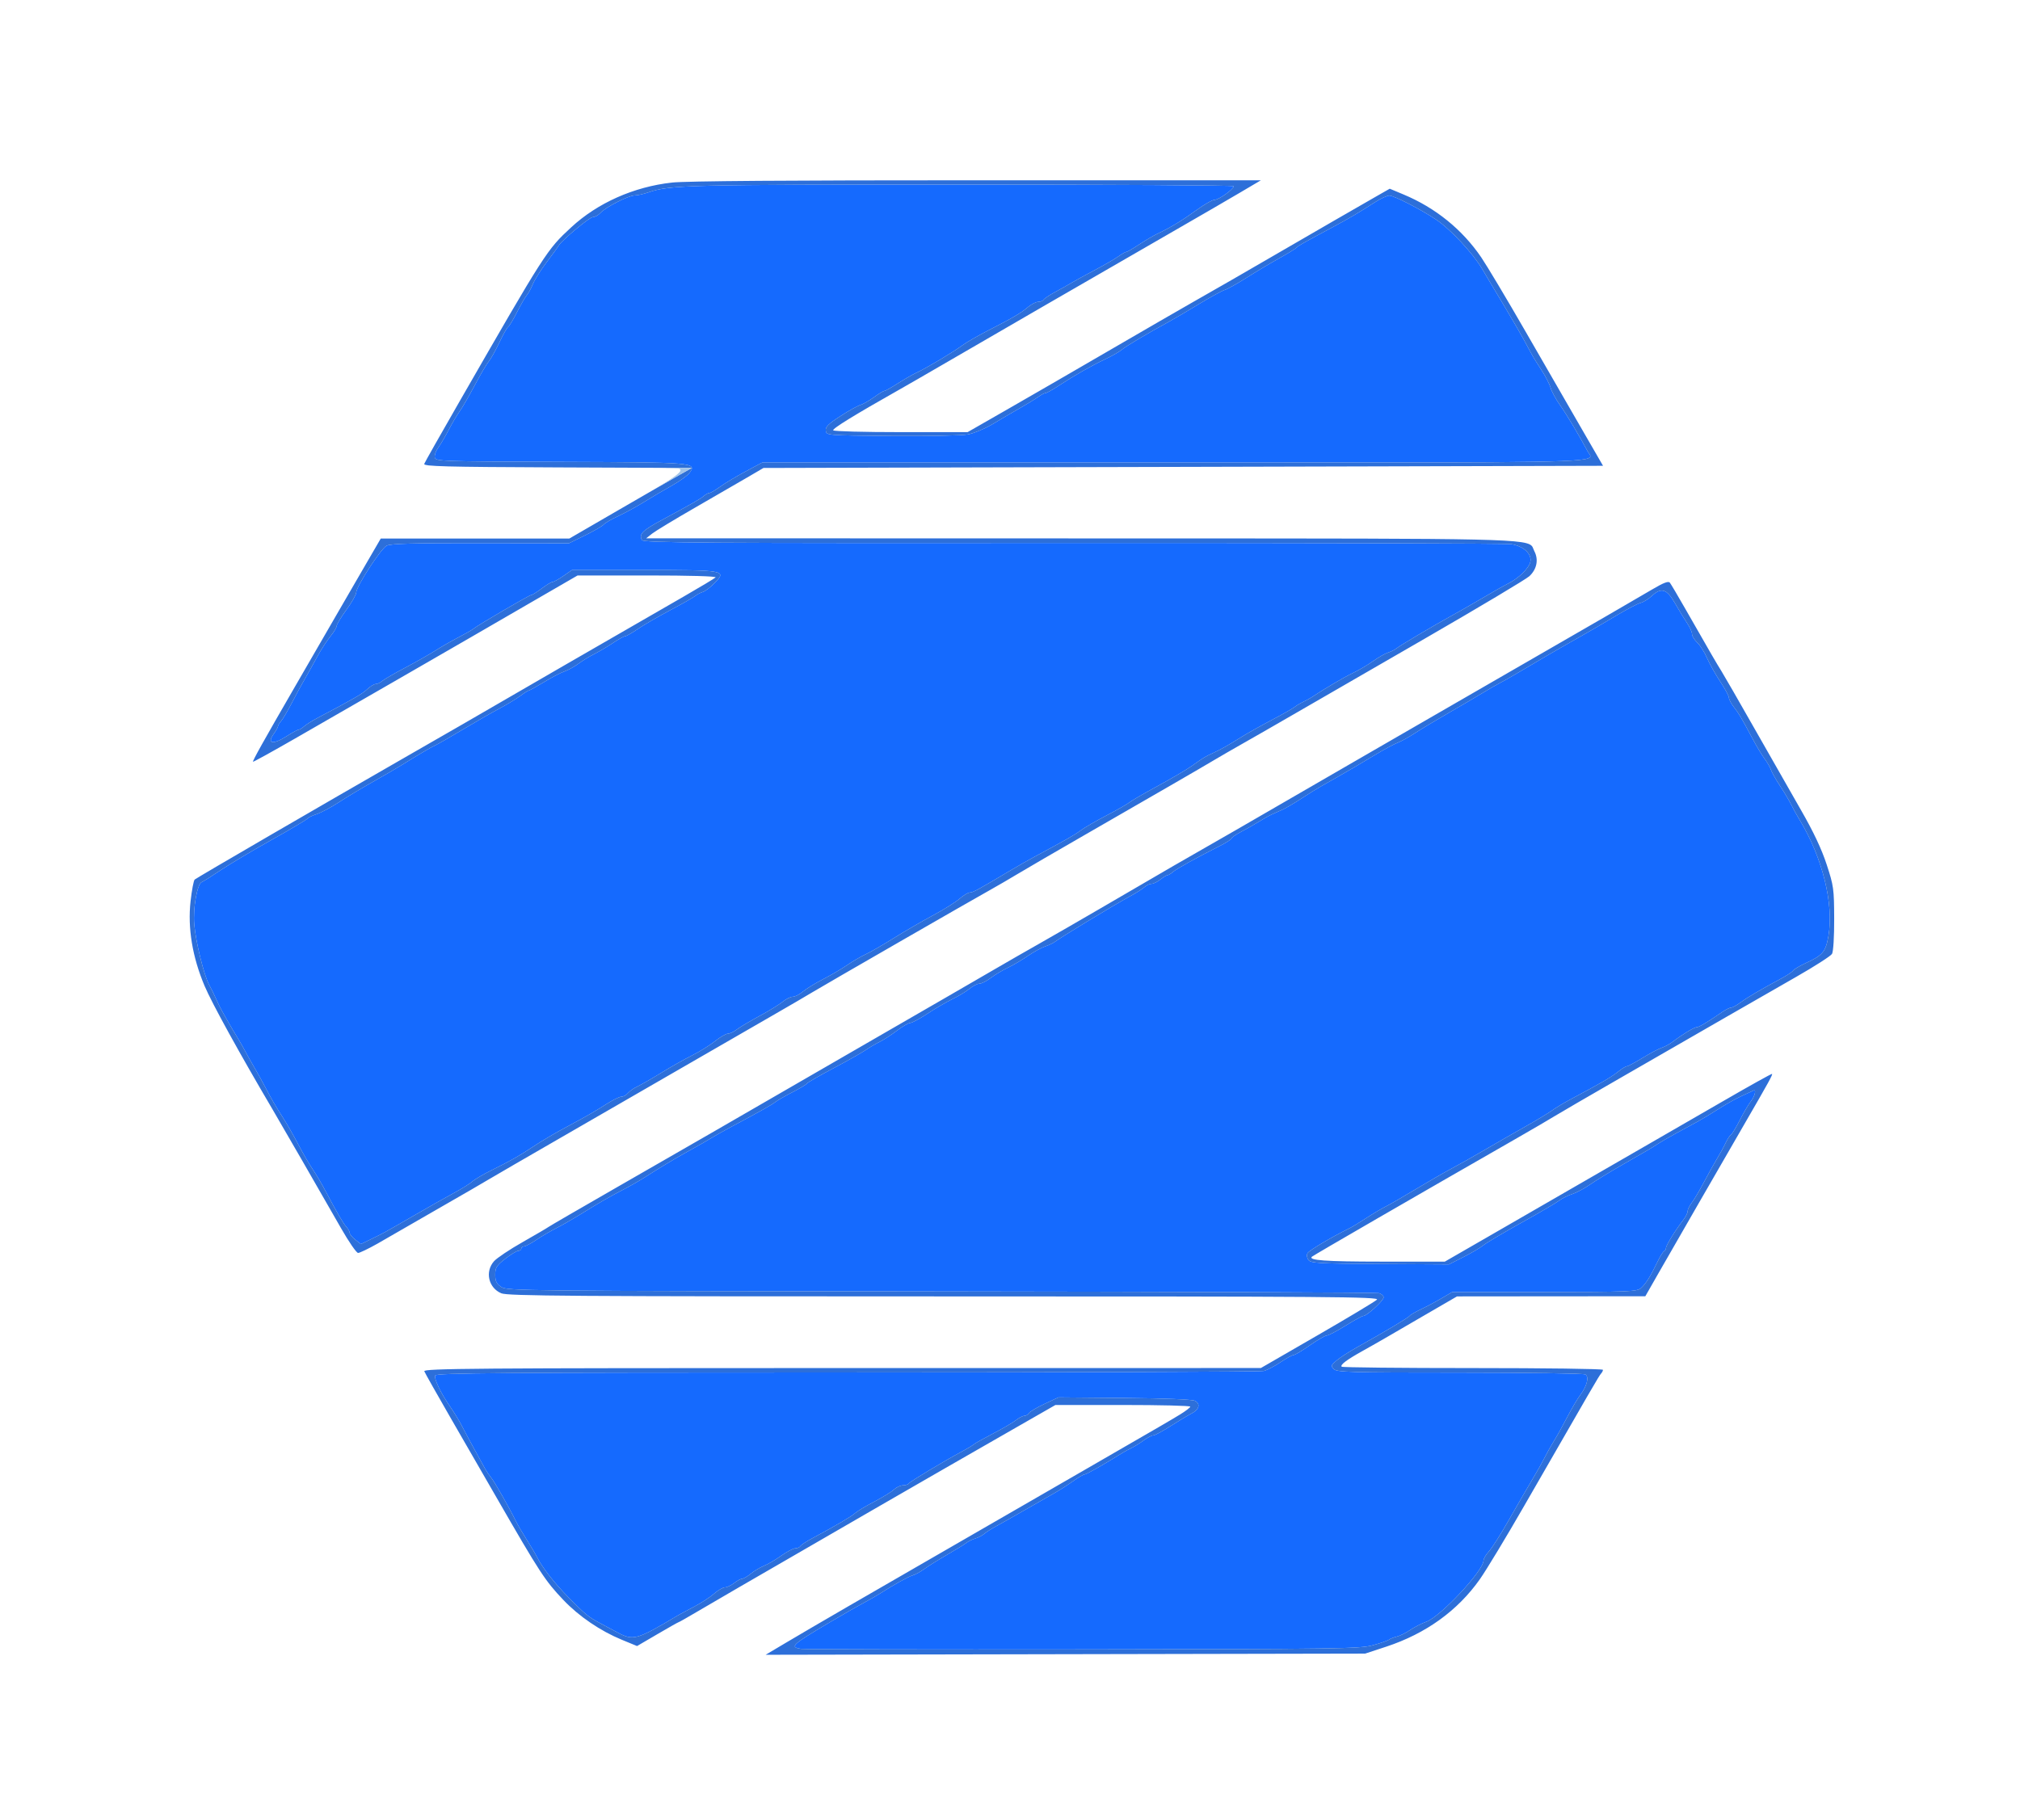
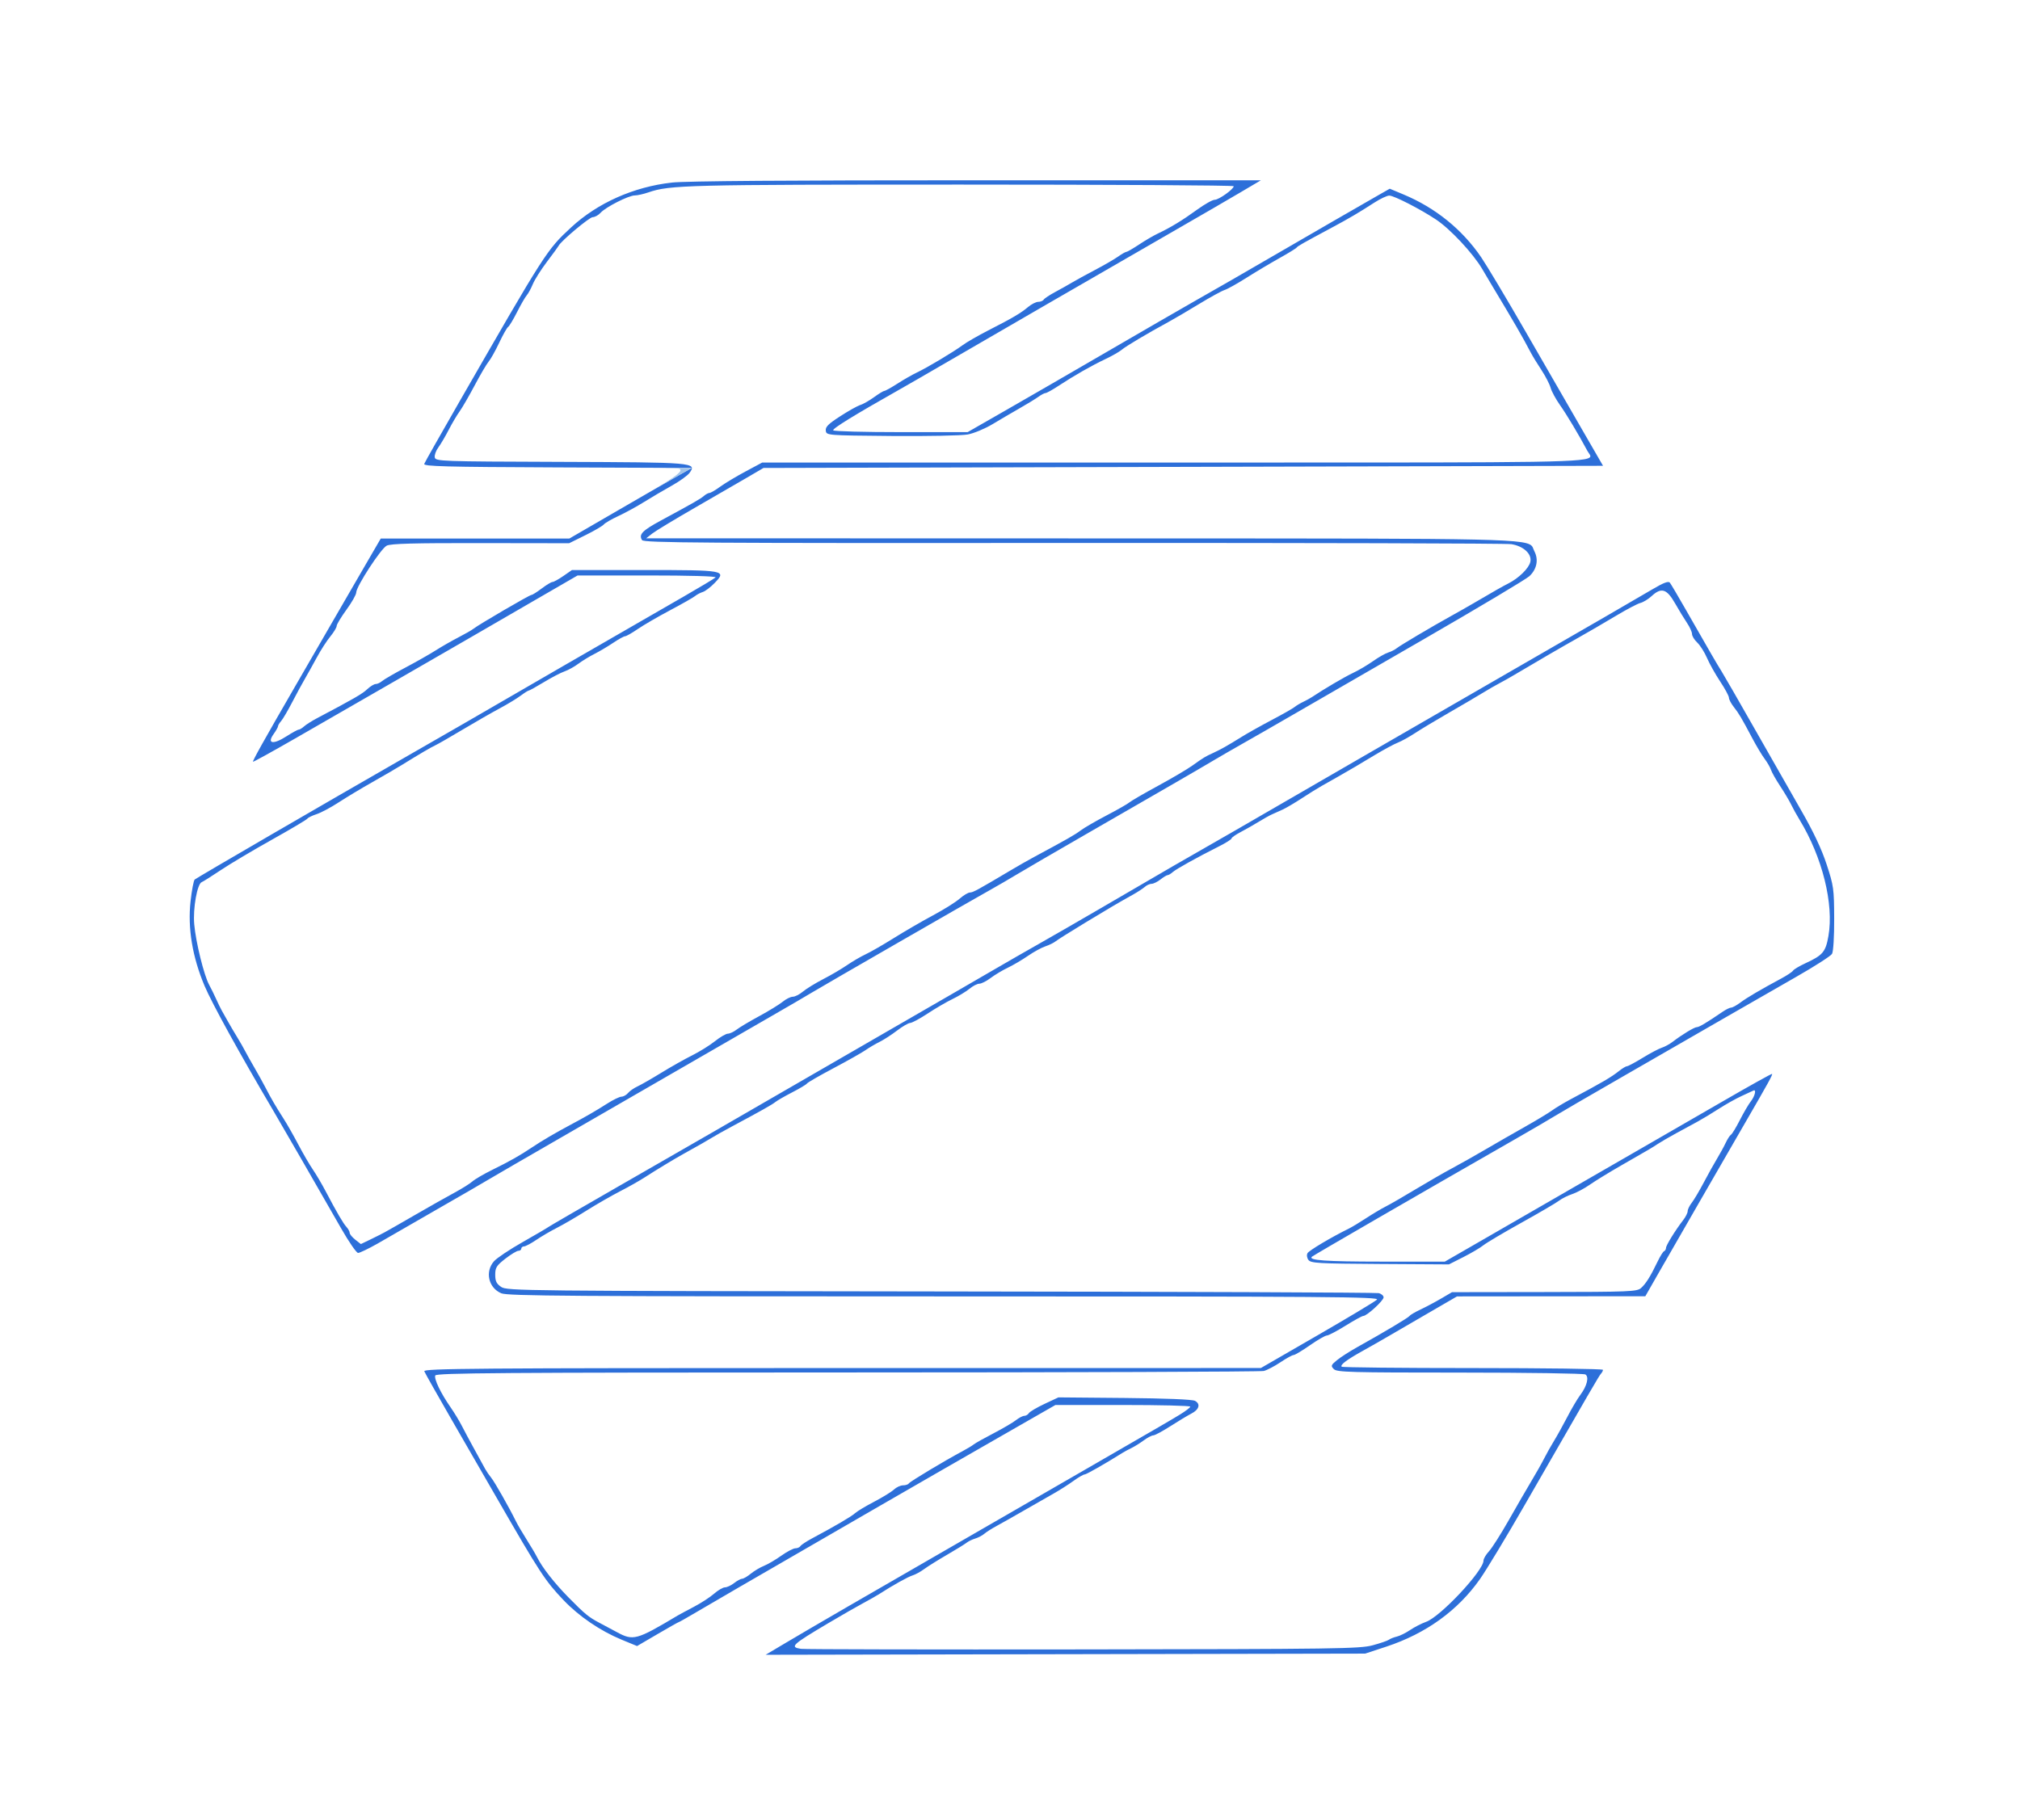
<svg xmlns="http://www.w3.org/2000/svg" width="930" height="838" viewBox="0 0 930 838">
  <g>
-     <path d="M 177.00 567.53 C175.62,568.27 172.62,569.78 170.32,570.89 L 166.14 572.90 L 163.57 570.88 C162.16,569.76 161.00,568.36 161.00,567.76 C161.00,567.15 160.33,565.92 159.52,565.02 C157.96,563.30 155.14,558.46 149.89,548.50 C148.16,545.20 145.50,540.70 143.99,538.50 C142.48,536.30 139.48,531.12 137.31,527.00 C135.14,522.88 132.07,517.47 130.47,515.00 C127.03,509.65 124.85,505.91 122.05,500.50 C120.90,498.30 118.66,494.25 117.05,491.50 C115.45,488.75 113.56,485.38 112.85,484.00 C112.15,482.62 110.52,479.78 109.23,477.68 C107.95,475.59 106.06,472.39 105.04,470.57 C104.02,468.76 102.71,466.42 102.12,465.39 C101.53,464.35 100.35,461.92 99.49,460.00 C98.63,458.08 97.20,455.16 96.30,453.52 C93.92,449.17 90.17,433.98 89.43,425.69 C88.77,418.32 90.81,406.90 92.91,406.20 C93.45,406.02 97.40,403.53 101.69,400.66 C105.99,397.79 116.58,391.49 125.24,386.65 C133.89,381.81 141.21,377.47 141.50,377.00 C141.79,376.53 143.71,375.59 145.76,374.92 C147.82,374.25 152.43,371.79 156.00,369.45 C159.57,367.12 166.55,362.93 171.50,360.14 C176.45,357.35 182.52,353.81 184.99,352.28 C193.15,347.23 198.47,344.10 200.57,343.14 C201.71,342.61 207.33,339.38 213.07,335.95 C218.81,332.52 226.43,328.15 230.00,326.24 C233.57,324.33 237.93,321.69 239.68,320.38 C241.43,319.07 243.13,318.00 243.45,318.00 C243.77,318.00 246.89,316.27 250.38,314.15 C253.87,312.03 258.13,309.80 259.86,309.20 C261.58,308.60 264.46,307.01 266.25,305.67 C268.04,304.33 271.38,302.29 273.67,301.14 C275.96,299.98 279.85,297.68 282.31,296.02 C284.78,294.36 287.24,293.00 287.78,293.00 C288.33,293.00 290.96,291.50 293.64,289.66 C296.31,287.83 303.00,283.95 308.50,281.03 C314.00,278.12 319.17,275.18 320.00,274.49 C320.83,273.80 322.43,272.96 323.56,272.61 C324.69,272.27 327.17,270.38 329.06,268.42 C334.65,262.64 333.90,262.50 296.32,262.50 L 263.33 262.50 L 259.36 265.25 C257.18,266.76 254.93,268.00 254.37,268.00 C253.81,268.00 251.59,269.34 249.43,270.97 C247.27,272.61 245.12,273.96 244.66,273.97 C243.74,274.00 220.45,287.59 218.00,289.53 C217.18,290.18 214.02,291.98 211.00,293.54 C207.98,295.10 203.25,297.81 200.50,299.56 C197.75,301.31 191.45,304.88 186.50,307.50 C181.55,310.12 176.79,312.88 175.92,313.63 C175.05,314.38 173.73,315.00 172.98,315.00 C172.22,315.00 170.46,316.08 169.05,317.40 C166.79,319.54 163.08,321.68 146.08,330.67 C143.64,331.95 140.91,333.68 140.00,334.50 C139.09,335.33 137.97,336.00 137.51,336.00 C137.05,336.00 134.50,337.40 131.83,339.11 C125.77,343.00 122.80,342.49 125.93,338.10 C127.07,336.50 128.00,334.85 128.00,334.42 C128.00,334.00 128.64,332.95 129.41,332.08 C130.19,331.21 132.46,327.35 134.46,323.50 C136.46,319.65 139.09,314.80 140.30,312.73 C141.51,310.65 144.01,306.17 145.86,302.76 C147.70,299.35 150.51,294.99 152.11,293.06 C153.70,291.12 155.00,288.96 155.00,288.26 C155.00,287.55 157.02,284.19 159.50,280.78 C161.98,277.38 164.00,273.82 164.00,272.86 C164.00,270.09 175.35,252.63 178.05,251.27 C179.89,250.34 190.69,250.05 221.26,250.10 L 262.02 250.16 L 269.47 246.48 C273.57,244.46 277.39,242.23 277.97,241.53 C278.55,240.83 281.61,239.06 284.76,237.60 C287.92,236.13 293.20,233.24 296.50,231.18 C299.80,229.12 305.52,225.75 309.21,223.69 C312.91,221.63 316.63,218.94 317.50,217.72 C320.84,212.99 319.81,212.91 257.86,212.69 C202.70,212.51 200.51,212.43 200.17,210.63 C199.97,209.60 200.70,207.54 201.80,206.06 C202.89,204.58 205.05,200.92 206.59,197.93 C208.13,194.94 210.37,191.15 211.57,189.50 C212.77,187.85 215.89,182.45 218.52,177.50 C221.14,172.55 224.05,167.60 224.98,166.50 C225.92,165.40 228.10,161.49 229.84,157.81 C231.58,154.13 233.43,150.85 233.95,150.53 C234.47,150.21 236.32,147.14 238.05,143.72 C239.78,140.30 241.78,136.82 242.50,136.00 C243.21,135.18 244.49,132.84 245.33,130.80 C246.17,128.77 249.11,124.12 251.87,120.48 C254.62,116.84 257.02,113.55 257.19,113.18 C258.14,111.10 271.36,100.00 272.88,100.00 C273.88,100.00 275.52,99.09 276.52,97.97 C278.91,95.34 289.43,90.00 292.25,90.00 C293.45,90.00 296.25,89.37 298.47,88.61 C308.39,85.19 316.01,85.00 442.52,85.00 C511.53,85.00 568.00,85.34 568.00,85.75 C568.00,87.10 561.15,92.00 559.25,92.00 C558.23,92.00 554.55,94.08 551.06,96.61 C544.41,101.45 538.85,104.83 533.00,107.58 C531.08,108.49 527.20,110.75 524.40,112.62 C521.59,114.48 518.96,116.00 518.55,116.00 C518.14,116.00 516.45,116.96 514.80,118.14 C513.14,119.32 508.35,122.10 504.14,124.31 C499.94,126.52 495.15,129.15 493.50,130.14 C491.85,131.14 488.39,133.08 485.82,134.46 C483.25,135.83 480.86,137.42 480.51,137.98 C480.17,138.54 479.04,139.00 478.02,139.00 C476.99,139.00 474.88,140.07 473.32,141.38 C469.93,144.23 466.31,146.37 455.00,152.15 C450.33,154.54 444.98,157.62 443.12,159.00 C438.93,162.10 426.67,169.42 422.05,171.58 C420.15,172.47 416.21,174.72 413.28,176.60 C410.36,178.47 407.61,180.00 407.18,180.00 C406.75,180.00 404.62,181.29 402.45,182.87 C400.28,184.45 397.42,186.08 396.11,186.49 C394.79,186.89 390.60,189.24 386.80,191.70 C381.31,195.25 379.95,196.62 380.19,198.34 C380.50,200.49 380.60,200.50 410.44,200.77 C426.91,200.91 442.70,200.60 445.53,200.08 C448.36,199.56 453.51,197.41 456.99,195.31 C460.46,193.22 466.07,189.93 469.46,188.00 C472.85,186.07 476.71,183.71 478.04,182.75 C479.36,181.79 480.86,181.00 481.37,181.00 C481.88,181.00 484.59,179.49 487.40,177.64 C494.60,172.91 502.59,168.35 509.00,165.32 C512.03,163.89 515.40,161.96 516.50,161.02 C518.41,159.40 528.30,153.52 538.00,148.24 C540.47,146.90 546.78,143.20 552.00,140.02 C557.22,136.85 562.54,133.93 563.81,133.54 C565.09,133.15 569.59,130.63 573.81,127.96 C578.04,125.28 584.88,121.20 589.00,118.90 C593.12,116.60 596.72,114.38 597.00,113.99 C597.48,113.29 599.65,112.07 613.78,104.49 C621.21,100.51 625.65,97.89 632.67,93.35 C635.51,91.51 638.66,90.03 639.67,90.07 C641.94,90.15 653.90,96.29 661.12,101.08 C667.69,105.44 678.11,116.60 682.37,123.81 C684.09,126.74 685.96,129.89 686.51,130.81 C697.06,148.36 700.84,154.88 704.75,162.35 C705.57,163.92 707.77,167.52 709.64,170.35 C711.51,173.18 713.42,176.88 713.89,178.56 C714.35,180.25 716.31,183.85 718.23,186.56 C721.30,190.92 726.86,200.20 730.83,207.63 C731.03,208.00 731.27,208.34 731.49,208.66 C731.91,209.24 732.26,209.75 732.19,210.19 C731.74,213.02 713.54,213.02 577.92,213.00 C566.47,213.00 554.18,213.00 540.99,213.00 L 350.92 213.00 L 343.21 217.13 C338.97,219.40 333.72,222.55 331.55,224.13 C329.38,225.71 327.17,227.00 326.63,227.00 C326.10,227.00 324.95,227.62 324.08,228.37 C322.49,229.75 319.47,231.48 304.17,239.76 C295.68,244.35 293.97,246.14 295.60,248.72 C296.39,249.98 322.61,250.15 494.08,250.04 C602.74,249.98 693.53,250.22 695.82,250.59 C701.48,251.49 705.41,255.19 704.55,258.79 C703.85,261.73 699.27,266.22 694.50,268.65 C691.68,270.08 688.36,271.97 678.06,278.00 C675.71,279.38 671.35,281.85 668.37,283.50 C659.29,288.52 644.59,297.23 643.00,298.54 C642.17,299.21 640.41,300.10 639.09,300.50 C637.76,300.91 634.61,302.70 632.09,304.49 C629.56,306.28 625.47,308.69 623.00,309.85 C619.20,311.62 609.56,317.29 604.00,321.01 C603.17,321.56 601.38,322.55 600.00,323.20 C598.62,323.85 596.83,324.93 596.00,325.60 C595.17,326.27 590.45,328.96 585.50,331.56 C580.55,334.17 574.25,337.70 571.50,339.42 C564.99,343.47 562.16,345.06 558.50,346.75 C554.78,348.46 554.26,348.77 548.87,352.61 C546.47,354.32 539.33,358.52 533.00,361.95 C526.67,365.39 520.83,368.78 520.00,369.49 C519.17,370.20 514.45,372.90 509.50,375.48 C504.55,378.07 499.15,381.20 497.50,382.44 C494.81,384.46 491.50,386.35 476.00,394.69 C473.52,396.02 468.70,398.77 465.28,400.80 C450.13,409.81 447.95,411.00 446.55,411.00 C445.74,411.00 443.59,412.29 441.78,413.87 C439.98,415.45 434.45,418.91 429.50,421.55 C424.55,424.20 416.45,428.90 411.50,432.00 C406.55,435.09 400.71,438.46 398.51,439.47 C396.32,440.49 392.50,442.72 390.01,444.43 C387.53,446.14 382.58,449.05 379.00,450.89 C375.42,452.74 371.23,455.31 369.67,456.62 C368.12,457.93 366.02,459.00 365.00,459.00 C363.98,459.00 361.88,460.04 360.33,461.32 C358.77,462.59 353.90,465.58 349.50,467.96 C345.10,470.34 340.43,473.13 339.12,474.15 C337.80,475.17 336.00,476.00 335.12,476.01 C334.23,476.02 331.53,477.58 329.13,479.50 C326.72,481.41 322.00,484.34 318.63,486.02 C315.26,487.70 308.90,491.28 304.50,493.99 C300.10,496.69 295.15,499.53 293.50,500.30 C291.85,501.06 289.88,502.43 289.13,503.35 C288.37,504.26 287.02,505.01 286.13,505.02 C285.23,505.03 282.25,506.48 279.50,508.24 C274.31,511.56 269.33,514.43 262.50,518.06 C255.86,521.59 249.46,525.34 245.05,528.30 C239.36,532.12 234.77,534.72 226.50,538.79 C222.65,540.69 218.60,543.06 217.50,544.05 C216.40,545.04 212.72,547.35 209.33,549.18 C205.93,551.00 197.83,555.58 191.33,559.34 C184.82,563.11 178.38,566.79 177.00,567.53 ZM 631.94 757.67 C626.01,759.26 615.42,759.41 498.50,759.56 C428.65,759.65 370.26,759.53 368.75,759.30 C363.45,758.47 364.56,757.43 381.50,747.38 C387.55,743.80 394.75,739.66 397.50,738.20 C400.25,736.74 403.62,734.81 405.00,733.93 C411.24,729.91 418.03,726.13 420.16,725.48 C421.45,725.09 423.85,723.77 425.50,722.55 C427.15,721.33 431.88,718.38 436.00,715.99 C440.12,713.60 444.17,711.10 445.00,710.44 C445.83,709.78 447.62,708.91 449.00,708.50 C450.38,708.09 452.23,707.12 453.13,706.34 C454.02,705.55 456.60,703.92 458.84,702.71 C461.09,701.49 466.83,698.25 471.59,695.50 C476.35,692.75 482.42,689.28 485.08,687.79 C487.74,686.29 491.81,683.70 494.11,682.04 C496.41,680.37 498.76,679.00 499.32,679.00 C500.14,679.00 508.43,674.28 517.00,668.92 C517.83,668.41 519.62,667.44 521.00,666.78 C522.38,666.11 524.89,664.54 526.59,663.28 C528.30,662.03 530.26,661.00 530.96,661.00 C531.66,661.00 535.22,659.09 538.87,656.75 C542.51,654.41 546.85,651.81 548.49,650.97 C552.10,649.12 552.84,646.52 550.16,645.09 C548.95,644.44 536.54,643.94 517.74,643.77 L 487.29 643.50 L 480.89 646.50 C477.38,648.15 474.14,650.06 473.70,650.75 C473.26,651.44 472.31,652.00 471.59,652.00 C470.86,652.00 469.13,652.90 467.73,654.00 C466.33,655.10 461.66,657.84 457.35,660.08 C453.04,662.32 448.98,664.60 448.31,665.15 C447.65,665.71 445.28,667.13 443.04,668.33 C434.91,672.66 418.97,682.24 418.43,683.11 C418.13,683.60 416.93,684.00 415.76,684.00 C414.59,684.00 412.70,684.88 411.55,685.95 C410.41,687.02 406.33,689.53 402.49,691.53 C398.65,693.53 394.67,695.92 393.66,696.83 C391.94,698.40 384.61,702.69 373.82,708.46 C371.25,709.84 368.86,711.42 368.51,711.98 C368.17,712.54 367.12,713.00 366.19,713.00 C365.26,713.00 362.35,714.52 359.73,716.38 C357.12,718.25 353.52,720.35 351.74,721.07 C349.96,721.78 347.23,723.41 345.67,724.68 C344.12,725.96 342.32,727.01 341.67,727.02 C341.03,727.03 339.38,727.92 338.00,729.00 C336.62,730.08 334.73,730.97 333.78,730.98 C332.84,730.99 330.59,732.30 328.77,733.89 C326.96,735.49 322.78,738.20 319.49,739.93 C316.20,741.65 312.83,743.47 312.00,743.96 C292.98,755.31 291.55,755.70 283.96,751.58 C281.51,750.25 277.93,748.34 276.01,747.33 C270.99,744.69 269.29,743.29 261.78,735.66 C255.14,728.90 249.64,721.86 247.22,717.00 C246.53,715.62 244.40,712.03 242.48,709.00 C240.56,705.97 238.32,702.15 237.51,700.50 C234.35,694.08 227.71,682.40 226.15,680.50 C225.24,679.40 224.01,677.60 223.40,676.50 C222.80,675.40 220.58,671.35 218.46,667.50 C216.34,663.65 213.69,658.69 212.56,656.48 C211.43,654.27 209.10,650.45 207.39,647.98 C202.90,641.53 199.78,635.02 200.39,633.42 C200.84,632.25 229.99,632.04 390.04,632.02 C494.06,632.01 580.37,631.70 581.83,631.34 C583.30,630.98 586.74,629.18 589.49,627.34 C592.23,625.50 594.96,624.00 595.56,624.00 C596.16,624.00 599.54,621.98 603.07,619.51 C606.61,617.04 610.11,615.02 610.86,615.01 C611.61,615.00 615.48,612.97 619.45,610.50 C623.42,608.03 627.11,606.00 627.65,606.00 C629.30,606.00 637.00,598.94 637.00,597.44 C637.00,596.67 635.99,595.79 634.75,595.49 C633.51,595.19 542.72,594.84 433.00,594.72 C240.16,594.51 233.41,594.44 230.75,592.64 C228.57,591.16 228.00,589.99 228.00,587.02 C228.00,583.74 228.59,582.81 232.66,579.63 C235.23,577.64 237.93,576.00 238.66,576.00 C239.40,576.00 240.00,575.55 240.00,575.00 C240.00,574.45 240.56,573.99 241.25,573.98 C241.94,573.97 244.48,572.62 246.90,570.98 C249.32,569.34 253.60,566.84 256.40,565.42 C259.21,564.00 265.33,560.43 270.00,557.50 C274.67,554.56 281.65,550.55 285.50,548.58 C289.35,546.61 294.52,543.68 297.00,542.07 C301.44,539.17 310.61,533.62 314.50,531.47 C321.23,527.75 326.35,524.82 328.28,523.61 C329.50,522.84 333.42,520.65 337.00,518.73 C350.43,511.54 355.54,508.66 357.00,507.47 C357.83,506.79 361.31,504.79 364.76,503.01 C368.20,501.24 371.25,499.41 371.53,498.95 C371.82,498.49 377.33,495.31 383.78,491.89 C390.22,488.48 396.84,484.74 398.49,483.59 C400.13,482.44 403.06,480.72 404.99,479.77 C406.92,478.81 410.52,476.48 413.00,474.58 C415.48,472.68 418.20,471.10 419.06,471.07 C419.92,471.03 423.52,469.09 427.06,466.75 C430.60,464.41 435.75,461.41 438.50,460.08 C441.25,458.76 444.77,456.62 446.33,455.34 C447.88,454.05 449.93,453.00 450.88,453.00 C451.83,453.00 454.16,451.83 456.06,450.39 C457.95,448.96 461.52,446.81 464.00,445.63 C466.48,444.45 470.64,441.99 473.26,440.18 C475.88,438.37 479.48,436.40 481.26,435.80 C483.04,435.21 485.17,434.16 486.00,433.48 C486.83,432.81 492.90,428.98 499.50,424.98 C511.31,417.83 514.32,416.06 521.75,411.90 C523.81,410.74 526.21,409.17 527.08,408.40 C527.95,407.63 529.35,407.00 530.19,407.00 C531.04,407.00 532.87,406.10 534.27,405.00 C535.67,403.90 537.16,403.00 537.58,403.00 C538.00,403.00 539.05,402.37 539.92,401.60 C541.54,400.17 551.04,394.88 561.25,389.74 C564.41,388.15 567.00,386.51 567.00,386.10 C567.00,385.69 568.91,384.35 571.25,383.13 C573.59,381.90 577.30,379.79 579.50,378.43 C581.70,377.08 584.40,375.56 585.50,375.07 C586.60,374.58 588.85,373.57 590.50,372.82 C592.15,372.07 596.20,369.68 599.50,367.51 C602.80,365.35 606.85,362.83 608.50,361.92 C611.07,360.51 619.01,355.97 624.00,353.05 C624.83,352.57 628.90,350.13 633.06,347.63 C637.22,345.14 641.94,342.59 643.56,341.98 C645.18,341.36 648.75,339.38 651.50,337.58 C654.25,335.78 661.11,331.65 666.76,328.40 C672.40,325.16 679.37,321.06 682.26,319.30 C685.14,317.54 688.85,315.40 690.50,314.55 C692.15,313.69 695.19,311.98 697.26,310.74 C706.42,305.28 720.10,297.33 727.00,293.47 C731.12,291.16 738.62,286.80 743.66,283.77 C748.70,280.74 753.91,277.99 755.24,277.66 C756.57,277.32 758.88,275.91 760.38,274.52 C764.86,270.38 767.35,271.13 771.14,277.75 C772.94,280.91 775.45,285.03 776.71,286.89 C777.97,288.75 779.00,291.04 779.00,291.97 C779.00,292.89 780.09,294.67 781.42,295.92 C782.75,297.17 784.77,300.37 785.91,303.02 C787.05,305.67 789.79,310.55 791.99,313.87 C794.20,317.19 796.00,320.54 796.00,321.32 C796.00,322.09 797.00,324.00 798.22,325.55 C800.62,328.60 801.74,330.50 806.86,340.16 C808.71,343.65 811.23,347.85 812.47,349.50 C813.70,351.15 815.00,353.40 815.35,354.51 C815.70,355.61 817.59,358.96 819.55,361.94 C821.52,364.93 823.79,368.75 824.60,370.43 C825.41,372.12 827.17,375.30 828.51,377.50 C839.00,394.70 844.37,416.30 841.81,431.00 C840.53,438.33 839.25,439.87 831.34,443.52 C828.51,444.82 825.89,446.38 825.52,446.97 C825.16,447.56 822.75,449.17 820.18,450.55 C810.62,455.69 804.41,459.33 801.32,461.63 C799.57,462.94 797.64,464.00 797.03,464.00 C796.42,464.00 794.70,464.83 793.21,465.84 C785.64,471.00 782.29,473.00 781.24,473.00 C780.06,473.00 774.47,476.39 770.00,479.81 C768.62,480.86 766.40,482.06 765.06,482.49 C763.71,482.91 759.77,485.00 756.29,487.13 C752.81,489.26 749.56,491.00 749.06,491.00 C748.56,491.00 746.88,492.01 745.32,493.25 C741.81,496.05 737.69,498.45 722.86,506.36 C719.91,507.94 716.15,510.20 714.50,511.40 C712.85,512.60 707.34,515.92 702.25,518.79 C697.16,521.66 688.96,526.36 684.03,529.25 C679.10,532.14 672.12,536.08 668.52,538.00 C664.92,539.92 657.37,544.27 651.74,547.66 C646.11,551.06 639.87,554.66 637.87,555.66 C635.88,556.67 631.83,559.09 628.87,561.02 C625.92,562.96 622.38,565.10 621.00,565.77 C613.14,569.62 602.67,575.84 601.98,577.08 C601.51,577.91 601.69,579.23 602.40,580.20 C603.50,581.70 606.93,581.90 635.35,582.07 L 667.07 582.26 L 673.75 578.88 C677.42,577.02 681.57,574.57 682.96,573.44 C684.36,572.31 692.25,567.63 700.50,563.04 C708.75,558.45 716.54,553.89 717.81,552.90 C719.08,551.92 721.77,550.57 723.79,549.90 C725.81,549.24 729.49,547.27 731.98,545.53 C734.46,543.79 741.00,539.79 746.50,536.63 C760.28,528.73 760.17,528.79 763.16,526.83 C764.62,525.86 768.45,523.64 771.66,521.89 C774.87,520.15 779.30,517.74 781.50,516.54 C783.70,515.34 788.10,512.69 791.27,510.64 C794.45,508.59 799.17,505.94 801.77,504.75 C804.37,503.56 806.84,502.42 807.25,502.21 C808.74,501.46 807.96,504.78 806.09,507.16 C805.04,508.49 802.77,512.37 801.04,515.77 C799.31,519.16 797.47,522.21 796.93,522.54 C796.40,522.87 795.30,524.57 794.48,526.32 C793.66,528.07 791.89,531.30 790.56,533.50 C789.22,535.70 786.46,540.65 784.43,544.50 C782.40,548.35 779.90,552.57 778.87,553.88 C777.84,555.20 777.00,556.93 777.00,557.73 C777.00,558.53 776.07,560.38 774.94,561.84 C771.34,566.50 767.04,573.46 767.02,574.67 C767.01,575.31 766.61,575.98 766.14,576.17 C765.67,576.35 764.31,578.53 763.13,581.00 C759.90,587.74 757.72,591.22 755.50,593.17 C753.66,594.79 750.10,594.94 711.00,594.99 L 668.50 595.05 L 663.50 597.98 C660.75,599.59 656.48,601.86 654.02,603.02 C651.56,604.18 649.31,605.49 649.02,605.94 C648.51,606.75 637.60,613.26 625.00,620.29 C621.42,622.28 617.15,625.03 615.50,626.39 C612.76,628.65 612.64,629.00 614.08,630.47 C615.48,631.91 621.57,632.08 672.09,632.08 C703.13,632.09 729.15,632.47 729.90,632.94 C731.70,634.05 730.65,638.27 727.56,642.39 C726.27,644.10 723.58,648.65 721.59,652.50 C719.59,656.35 716.84,661.30 715.48,663.50 C714.12,665.70 712.10,669.30 710.99,671.50 C709.88,673.70 707.22,678.42 705.07,682.00 C702.93,685.58 698.22,693.71 694.61,700.08 C690.99,706.45 686.90,712.89 685.52,714.38 C684.13,715.88 683.00,717.80 683.00,718.65 C683.00,723.33 663.16,744.51 656.59,746.85 C654.49,747.60 651.18,749.30 649.21,750.63 C647.25,751.96 644.49,753.33 643.07,753.66 C641.66,754.00 640.02,754.65 639.44,755.11 C638.85,755.56 635.48,756.71 631.94,757.67 Z" fill="rgb(21,106,254)" data-index="0" style="opacity: 1;" />
    <path d="M 173.86 572.66 C169.65,575.05 165.60,576.99 164.86,576.98 C164.11,576.97 160.62,571.91 157.09,565.73 C147.91,549.64 129.36,517.46 125.55,511.00 C110.29,485.11 97.52,461.92 94.18,454.00 C88.56,440.67 86.36,427.36 87.73,415.06 C88.29,409.99 89.15,405.48 89.63,405.04 C90.49,404.25 148.56,370.51 187.50,348.17 C198.50,341.86 209.98,335.26 213.00,333.51 C247.57,313.45 269.40,300.84 315.00,274.58 C322.42,270.30 328.93,266.40 329.45,265.90 C330.02,265.36 317.38,265.00 298.16,265.00 L 265.92 265.00 L 245.71 276.70 C234.60,283.13 221.68,290.61 217.00,293.33 C207.17,299.04 163.10,324.43 135.62,340.22 C125.23,346.19 116.62,350.94 116.49,350.78 C116.19,350.43 121.28,341.32 135.92,316.00 C142.12,305.27 150.45,290.88 154.42,284.00 C158.40,277.12 164.72,266.21 168.47,259.75 L 175.30 248.00 L 262.12 248.00 L 284.81 234.85 C297.29,227.61 309.98,220.30 313.00,218.60 L 318.50 215.50 L 256.65 215.24 C204.48,215.03 194.88,214.77 195.32,213.60 C195.61,212.84 202.93,199.91 211.58,184.86 C251.14,116.03 251.76,115.06 262.94,104.72 C275.12,93.44 291.78,86.03 309.34,84.07 C315.66,83.36 363.44,83.01 449.71,83.02 L 580.50 83.03 L 571.00 88.64 C565.78,91.73 552.72,99.30 542.00,105.47 C512.99,122.17 446.15,160.81 433.00,168.50 C426.67,172.19 418.12,177.12 414.00,179.45 C393.49,191.04 383.14,197.41 383.60,198.17 C383.89,198.63 397.93,199.00 414.81,199.00 L 445.50 198.99 L 463.50 188.68 C473.40,183.01 494.55,170.78 510.50,161.50 C526.45,152.22 544.00,142.07 549.50,138.95 C560.36,132.79 572.86,125.60 588.50,116.50 C601.99,108.65 628.30,93.46 634.67,89.84 L 639.83 86.90 L 646.17 89.55 C660.88,95.69 673.22,105.68 681.95,118.50 C684.57,122.35 693.71,137.65 702.26,152.50 C710.81,167.35 722.36,187.38 727.92,197.00 L 738.03 214.50 L 544.77 215.00 L 351.50 215.50 L 344.00 219.89 C339.88,222.31 328.98,228.61 319.80,233.89 C310.61,239.18 301.84,244.49 300.30,245.69 L 297.50 247.89 L 497.78 247.94 C510.65,247.95 522.71,247.95 534.02,247.95 C693.80,247.98 703.51,247.98 705.63,251.99 C705.91,252.53 706.06,253.15 706.42,253.85 C708.43,257.73 707.56,262.10 704.14,265.32 C702.69,266.68 681.03,279.62 656.00,294.07 C630.97,308.51 603.53,324.37 595.00,329.30 C586.47,334.24 576.12,340.18 572.00,342.50 C567.88,344.83 562.03,348.21 559.00,350.01 C552.85,353.68 535.18,363.91 499.50,384.44 C486.30,392.04 472.35,400.15 468.50,402.47 C464.65,404.79 459.25,407.93 456.50,409.46 C448.47,413.91 378.94,453.94 374.00,456.95 C371.52,458.46 363.20,463.32 355.50,467.74 C347.80,472.16 328.67,483.20 313.00,492.26 C297.33,501.33 272.58,515.61 258.00,524.01 C243.43,532.40 227.90,541.40 223.50,544.01 C219.10,546.61 213.48,549.88 211.00,551.27 C208.52,552.66 200.88,557.07 194.00,561.06 C187.12,565.05 178.06,570.28 173.86,572.66 ZM 638.21 758.30 L 628.50 761.49 L 490.50 761.76 L 352.50 762.03 L 362.00 756.39 C376.15,748.00 393.82,737.76 455.00,702.49 C458.02,700.75 466.35,695.95 473.50,691.82 C480.65,687.69 493.92,680.03 503.00,674.79 C534.91,656.38 538.54,654.27 543.25,651.40 C545.86,649.81 548.00,648.17 548.00,647.76 C548.00,647.34 534.03,647.00 516.96,647.00 L 485.92 647.00 L 468.71 656.86 C445.97,669.88 421.36,684.03 405.43,693.24 C398.32,697.36 388.00,703.32 382.50,706.50 C345.74,727.73 327.49,738.32 320.67,742.36 C316.36,744.91 312.67,747.00 312.47,747.00 C312.28,747.00 307.88,749.48 302.71,752.51 L 293.30 758.01 L 286.24 755.10 C276.40,751.04 266.57,744.35 259.44,736.86 C250.94,727.93 248.59,724.33 228.53,689.50 C223.46,680.70 214.05,664.38 207.62,653.23 C201.19,642.08 195.67,632.30 195.35,631.48 C194.85,630.18 217.74,630.00 387.64,629.99 L 580.50 629.98 L 606.46 614.99 C620.74,606.75 633.10,599.32 633.93,598.50 C635.26,597.17 613.13,597.00 434.84,597.00 C262.91,597.00 233.75,596.80 230.81,595.57 C224.89,593.09 223.18,585.64 227.43,580.81 C228.73,579.33 234.68,575.35 240.65,571.97 C246.62,568.58 251.95,565.46 252.50,565.03 C253.05,564.61 267.23,556.38 284.00,546.75 C316.79,527.94 332.52,518.87 388.50,486.49 C408.30,475.04 430.12,462.43 437.00,458.48 C443.88,454.52 453.55,448.92 458.50,446.02 C463.45,443.13 472.45,437.96 478.50,434.54 C484.55,431.11 496.70,424.12 505.50,418.98 C541.08,398.24 545.89,395.44 555.50,389.99 C561.00,386.87 575.40,378.57 587.50,371.54 C599.60,364.52 618.28,353.71 629.00,347.53 C639.72,341.34 653.00,333.68 658.50,330.49 C664.00,327.30 679.97,318.08 694.00,310.00 C733.52,287.23 752.85,276.05 760.70,271.41 C765.92,268.33 768.14,267.48 768.80,268.33 C769.30,268.97 772.54,274.45 775.99,280.50 C787.56,300.75 790.30,305.48 792.51,309.00 C793.71,310.92 800.58,322.85 807.76,335.50 C814.94,348.15 824.59,365.07 829.21,373.11 C834.92,383.05 838.68,391.03 840.99,398.11 C844.21,407.93 844.40,409.29 844.45,423.00 C844.48,431.46 844.06,438.24 843.45,439.27 C842.87,440.25 835.44,445.01 826.95,449.86 C818.45,454.71 804.08,462.96 795.00,468.19 C785.92,473.43 765.00,485.47 748.50,494.96 C732.00,504.45 717.15,513.08 715.50,514.13 C713.85,515.18 705.75,519.91 697.50,524.64 C652.54,550.39 604.87,577.97 604.03,578.70 C602.10,580.38 610.30,580.97 635.83,580.98 L 665.16 581.00 L 685.33 569.38 C696.42,562.99 712.92,553.47 722.00,548.22 C731.08,542.97 745.70,534.54 754.50,529.48 C763.30,524.42 780.62,514.42 793.00,507.26 C805.38,500.09 815.65,494.37 815.84,494.54 C816.21,494.87 814.44,498.08 803.49,517.00 C793.11,534.92 770.80,573.66 763.62,586.21 L 757.50 596.93 L 714.15 596.96 L 670.80 597.00 L 657.65 604.63 C650.42,608.83 642.03,613.71 639.00,615.47 C635.97,617.24 630.80,620.19 627.50,622.02 C620.08,626.14 616.87,628.54 617.70,629.37 C618.05,629.72 645.26,630.00 678.17,630.00 C711.08,630.00 738.00,630.36 738.00,630.80 C738.00,631.24 737.60,632.03 737.11,632.55 C736.25,633.47 733.13,638.83 701.71,693.50 C693.49,707.80 684.32,722.97 681.35,727.20 C671.14,741.71 656.48,752.28 638.21,758.30 ZM 177.00 567.53 C178.38,566.79 184.82,563.11 191.33,559.34 C197.83,555.58 205.93,551.00 209.33,549.18 C212.72,547.35 216.40,545.04 217.50,544.05 C218.60,543.06 222.65,540.69 226.50,538.79 C234.77,534.72 239.36,532.12 245.05,528.30 C249.46,525.34 255.86,521.59 262.50,518.06 C269.33,514.43 274.31,511.56 279.50,508.24 C282.25,506.48 285.23,505.03 286.13,505.02 C287.02,505.01 288.37,504.26 289.13,503.35 C289.88,502.43 291.85,501.06 293.50,500.30 C295.15,499.53 300.10,496.69 304.50,493.99 C308.90,491.28 315.26,487.70 318.63,486.02 C322.00,484.34 326.72,481.41 329.13,479.50 C331.53,477.58 334.23,476.02 335.12,476.01 C336.00,476.00 337.80,475.17 339.12,474.15 C340.43,473.13 345.10,470.34 349.50,467.96 C353.90,465.58 358.77,462.59 360.33,461.32 C361.88,460.04 363.98,459.00 365.00,459.00 C366.02,459.00 368.12,457.93 369.67,456.62 C371.23,455.31 375.42,452.74 379.00,450.89 C382.58,449.05 387.53,446.14 390.01,444.43 C392.50,442.72 396.32,440.49 398.51,439.47 C400.71,438.46 406.55,435.09 411.50,432.00 C416.45,428.90 424.55,424.20 429.50,421.55 C434.45,418.91 439.98,415.45 441.78,413.87 C443.59,412.29 445.74,411.00 446.55,411.00 C447.95,411.00 450.13,409.81 465.28,400.80 C468.70,398.77 473.52,396.02 476.00,394.69 C491.50,386.35 494.81,384.46 497.50,382.44 C499.15,381.20 504.55,378.07 509.50,375.48 C514.45,372.90 519.17,370.20 520.00,369.49 C520.83,368.78 526.67,365.39 533.00,361.95 C539.33,358.52 546.47,354.32 548.87,352.61 C554.26,348.77 554.78,348.46 558.50,346.75 C562.16,345.06 564.99,343.47 571.50,339.42 C574.25,337.70 580.55,334.17 585.50,331.56 C590.45,328.96 595.17,326.27 596.00,325.60 C596.83,324.93 598.62,323.85 600.00,323.20 C601.38,322.55 603.17,321.56 604.00,321.01 C609.56,317.29 619.20,311.62 623.00,309.85 C625.47,308.69 629.56,306.28 632.09,304.49 C634.61,302.70 637.76,300.91 639.09,300.50 C640.41,300.10 642.17,299.21 643.00,298.54 C644.59,297.23 659.29,288.52 668.37,283.50 C671.35,281.85 675.71,279.38 678.06,278.00 C688.36,271.97 691.68,270.08 694.50,268.65 C699.27,266.22 703.85,261.73 704.55,258.79 C705.41,255.19 701.48,251.49 695.82,250.59 C693.53,250.22 602.74,249.98 494.08,250.04 C322.61,250.15 296.39,249.98 295.60,248.72 C293.97,246.14 295.68,244.35 304.17,239.76 C319.47,231.48 322.49,229.75 324.08,228.37 C324.95,227.62 326.10,227.00 326.63,227.00 C327.17,227.00 329.38,225.71 331.55,224.13 C333.72,222.55 338.97,219.40 343.21,217.13 L 350.92 213.00 L 540.99 213.00 C554.18,213.00 566.47,213.00 577.92,213.00 L 577.92 213.00 C713.54,213.02 731.74,213.02 732.19,210.19 C732.26,209.75 731.91,209.24 731.49,208.66 C731.27,208.34 731.03,208.00 730.83,207.63 C726.86,200.20 721.30,190.92 718.23,186.56 C716.31,183.85 714.35,180.25 713.89,178.56 C713.42,176.88 711.51,173.18 709.64,170.35 C707.77,167.52 705.57,163.92 704.75,162.35 C700.84,154.88 697.06,148.36 686.51,130.81 C685.96,129.89 684.09,126.74 682.37,123.81 C678.11,116.60 667.69,105.44 661.12,101.08 C653.90,96.29 641.94,90.15 639.67,90.07 C638.66,90.03 635.51,91.51 632.67,93.35 C625.65,97.89 621.21,100.51 613.78,104.49 C599.65,112.07 597.48,113.29 597.00,113.99 C596.72,114.38 593.12,116.60 589.00,118.90 C584.88,121.20 578.04,125.28 573.81,127.96 C569.59,130.63 565.09,133.15 563.81,133.54 C562.54,133.93 557.22,136.85 552.00,140.02 C546.78,143.20 540.47,146.90 538.00,148.24 C528.30,153.52 518.41,159.40 516.50,161.02 C515.40,161.96 512.03,163.89 509.00,165.32 C502.59,168.35 494.60,172.91 487.40,177.64 C484.59,179.49 481.88,181.00 481.37,181.00 C480.86,181.00 479.36,181.79 478.04,182.75 C476.71,183.71 472.85,186.07 469.46,188.00 C466.07,189.93 460.46,193.22 456.99,195.31 C453.51,197.41 448.36,199.56 445.53,200.08 C442.70,200.60 426.91,200.91 410.44,200.77 C380.60,200.50 380.50,200.49 380.19,198.34 C379.95,196.62 381.31,195.25 386.80,191.70 C390.60,189.24 394.79,186.89 396.11,186.49 C397.42,186.08 400.28,184.45 402.45,182.87 C404.62,181.29 406.75,180.00 407.18,180.00 C407.61,180.00 410.36,178.47 413.28,176.60 C416.21,174.72 420.15,172.47 422.05,171.58 C426.67,169.42 438.93,162.10 443.12,159.00 C444.98,157.62 450.33,154.54 455.00,152.15 C466.31,146.37 469.93,144.23 473.32,141.38 C474.88,140.07 476.99,139.00 478.02,139.00 C479.04,139.00 480.17,138.54 480.51,137.98 C480.86,137.42 483.25,135.83 485.82,134.46 C488.39,133.08 491.85,131.14 493.50,130.14 C495.15,129.15 499.94,126.52 504.14,124.31 C508.35,122.10 513.14,119.32 514.80,118.14 C516.45,116.96 518.14,116.00 518.55,116.00 C518.96,116.00 521.59,114.48 524.40,112.62 C527.20,110.75 531.08,108.49 533.00,107.58 C538.85,104.83 544.41,101.45 551.06,96.61 C554.55,94.08 558.23,92.00 559.25,92.00 C561.15,92.00 568.00,87.10 568.00,85.75 C568.00,85.34 511.53,85.00 442.52,85.00 C316.01,85.00 308.39,85.19 298.47,88.61 C296.25,89.37 293.45,90.00 292.25,90.00 C289.43,90.00 278.91,95.34 276.52,97.97 C275.52,99.09 273.88,100.00 272.88,100.00 C271.36,100.00 258.14,111.10 257.19,113.18 C257.02,113.55 254.62,116.84 251.87,120.48 C249.11,124.12 246.17,128.77 245.33,130.80 C244.49,132.84 243.21,135.18 242.50,136.00 C241.78,136.82 239.78,140.30 238.05,143.72 C236.32,147.14 234.47,150.21 233.95,150.53 C233.43,150.85 231.58,154.13 229.84,157.81 C228.10,161.49 225.92,165.40 224.98,166.50 C224.05,167.60 221.14,172.55 218.52,177.50 C215.89,182.45 212.77,187.85 211.57,189.50 C210.37,191.15 208.13,194.94 206.59,197.93 C205.05,200.92 202.89,204.58 201.80,206.06 C200.70,207.54 199.97,209.60 200.17,210.63 C200.51,212.43 202.70,212.51 257.86,212.69 C319.81,212.91 320.84,212.99 317.50,217.72 C316.63,218.94 312.91,221.63 309.21,223.69 C305.52,225.75 299.80,229.12 296.50,231.18 C293.20,233.24 287.92,236.13 284.76,237.60 C281.61,239.06 278.55,240.83 277.97,241.53 C277.39,242.23 273.57,244.46 269.47,246.48 L 262.02 250.16 L 221.26 250.10 C190.69,250.05 179.89,250.34 178.05,251.27 C175.35,252.63 164.00,270.09 164.00,272.86 C164.00,273.82 161.98,277.38 159.50,280.78 C157.02,284.19 155.00,287.55 155.00,288.26 C155.00,288.96 153.70,291.12 152.11,293.06 C150.51,294.99 147.70,299.35 145.86,302.76 C144.01,306.17 141.51,310.65 140.30,312.73 C139.09,314.80 136.46,319.65 134.46,323.50 C132.46,327.35 130.19,331.21 129.41,332.08 C128.64,332.95 128.00,334.00 128.00,334.42 C128.00,334.85 127.07,336.50 125.93,338.10 C122.80,342.49 125.77,343.00 131.83,339.11 C134.50,337.40 137.05,336.00 137.51,336.00 C137.97,336.00 139.09,335.33 140.00,334.50 C140.91,333.68 143.64,331.95 146.08,330.67 C163.08,321.68 166.79,319.54 169.05,317.40 C170.46,316.08 172.22,315.00 172.98,315.00 C173.73,315.00 175.05,314.38 175.92,313.63 C176.79,312.88 181.55,310.12 186.50,307.50 C191.45,304.88 197.75,301.31 200.50,299.56 C203.25,297.81 207.98,295.10 211.00,293.54 C214.02,291.98 217.18,290.18 218.00,289.53 C220.45,287.59 243.74,274.00 244.66,273.97 C245.12,273.96 247.27,272.61 249.43,270.97 C251.59,269.34 253.81,268.00 254.37,268.00 C254.93,268.00 257.18,266.76 259.36,265.25 L 263.33 262.50 L 296.32 262.50 C333.90,262.50 334.65,262.64 329.06,268.42 C327.17,270.38 324.69,272.27 323.56,272.61 C322.43,272.96 320.83,273.80 320.00,274.49 C319.17,275.18 314.00,278.12 308.50,281.03 C303.00,283.95 296.31,287.83 293.64,289.66 C290.96,291.50 288.33,293.00 287.78,293.00 C287.24,293.00 284.78,294.36 282.31,296.02 C279.85,297.68 275.96,299.98 273.67,301.14 C271.38,302.29 268.04,304.33 266.25,305.67 C264.46,307.01 261.58,308.60 259.86,309.20 C258.13,309.80 253.87,312.03 250.38,314.15 C246.89,316.27 243.77,318.00 243.45,318.00 C243.13,318.00 241.43,319.07 239.68,320.38 C237.93,321.69 233.57,324.33 230.00,326.24 C226.43,328.15 218.81,332.52 213.07,335.95 C207.33,339.38 201.71,342.61 200.57,343.14 C198.47,344.10 193.15,347.23 184.99,352.28 C182.52,353.81 176.45,357.35 171.50,360.14 C166.55,362.93 159.57,367.12 156.00,369.45 C152.43,371.79 147.82,374.25 145.76,374.92 C143.71,375.59 141.79,376.53 141.50,377.00 C141.21,377.47 133.89,381.81 125.24,386.65 C116.58,391.49 105.99,397.79 101.69,400.66 C97.40,403.53 93.45,406.02 92.91,406.20 C90.81,406.90 88.77,418.32 89.43,425.69 C90.17,433.98 93.92,449.17 96.30,453.52 C97.20,455.16 98.63,458.08 99.49,460.00 C100.35,461.92 101.53,464.35 102.12,465.39 C102.71,466.42 104.02,468.76 105.04,470.57 C106.06,472.39 107.95,475.59 109.23,477.68 C110.52,479.78 112.15,482.62 112.85,484.00 C113.56,485.38 115.45,488.75 117.05,491.50 C118.66,494.25 120.90,498.30 122.05,500.50 C124.85,505.91 127.03,509.65 130.47,515.00 C132.07,517.47 135.14,522.88 137.31,527.00 C139.48,531.12 142.48,536.30 143.99,538.50 C145.50,540.70 148.16,545.20 149.89,548.50 C155.14,558.46 157.96,563.30 159.52,565.02 C160.33,565.92 161.00,567.15 161.00,567.76 C161.00,568.36 162.16,569.76 163.57,570.88 L 166.14 572.90 L 170.32 570.89 C172.62,569.78 175.62,568.27 177.00,567.53 ZM 631.94 757.67 C635.48,756.71 638.85,755.56 639.44,755.11 C640.02,754.65 641.66,754.00 643.07,753.66 C644.49,753.33 647.25,751.96 649.21,750.63 C651.18,749.30 654.49,747.60 656.59,746.85 C663.16,744.51 683.00,723.33 683.00,718.65 C683.00,717.80 684.13,715.88 685.52,714.38 C686.90,712.89 690.99,706.45 694.61,700.08 C698.22,693.71 702.93,685.58 705.07,682.00 C707.22,678.42 709.88,673.70 710.99,671.50 C712.10,669.30 714.12,665.70 715.48,663.50 C716.84,661.30 719.59,656.35 721.59,652.50 C723.58,648.65 726.27,644.10 727.56,642.39 C730.65,638.27 731.70,634.05 729.90,632.94 C729.15,632.47 703.13,632.09 672.09,632.08 C621.57,632.08 615.48,631.91 614.08,630.47 C612.64,629.00 612.76,628.65 615.50,626.39 C617.15,625.03 621.42,622.28 625.00,620.29 C637.60,613.26 648.51,606.75 649.02,605.94 C649.31,605.49 651.56,604.18 654.02,603.02 C656.48,601.86 660.75,599.59 663.50,597.98 L 668.50 595.05 L 711.00 594.99 C750.10,594.94 753.66,594.79 755.50,593.17 C757.72,591.22 759.90,587.74 763.13,581.00 C764.31,578.53 765.67,576.35 766.14,576.17 C766.61,575.98 767.01,575.31 767.02,574.67 C767.04,573.46 771.34,566.50 774.94,561.84 C776.07,560.38 777.00,558.53 777.00,557.73 C777.00,556.93 777.84,555.20 778.87,553.88 C779.90,552.57 782.40,548.35 784.43,544.50 C786.46,540.65 789.22,535.70 790.56,533.50 C791.89,531.30 793.66,528.07 794.48,526.32 C795.30,524.57 796.40,522.87 796.93,522.54 C797.47,522.21 799.31,519.16 801.04,515.77 C802.77,512.37 805.04,508.49 806.09,507.16 C807.96,504.78 808.74,501.46 807.25,502.21 C806.84,502.42 804.37,503.56 801.77,504.75 C799.17,505.94 794.45,508.59 791.27,510.64 C788.10,512.69 783.70,515.34 781.50,516.54 C779.30,517.74 774.87,520.15 771.66,521.89 C768.45,523.64 764.62,525.86 763.16,526.83 C760.17,528.79 760.28,528.73 746.50,536.63 C741.00,539.79 734.46,543.79 731.98,545.53 C729.49,547.27 725.81,549.24 723.79,549.90 C721.77,550.57 719.08,551.92 717.81,552.90 C716.54,553.89 708.75,558.45 700.50,563.04 C692.25,567.63 684.36,572.31 682.96,573.44 C681.57,574.57 677.42,577.02 673.75,578.88 L 667.07 582.26 L 635.35 582.07 C606.93,581.90 603.50,581.70 602.40,580.20 C601.69,579.23 601.51,577.91 601.98,577.08 C602.67,575.84 613.14,569.62 621.00,565.77 C622.38,565.10 625.92,562.96 628.87,561.02 C631.83,559.09 635.88,556.67 637.87,555.66 C639.87,554.66 646.11,551.06 651.74,547.66 C657.37,544.27 664.92,539.92 668.52,538.00 C672.12,536.08 679.10,532.14 684.03,529.25 C688.96,526.36 697.16,521.66 702.25,518.79 C707.34,515.92 712.85,512.60 714.50,511.40 C716.15,510.20 719.91,507.94 722.86,506.36 C737.69,498.45 741.81,496.05 745.32,493.25 C746.88,492.01 748.56,491.00 749.06,491.00 C749.56,491.00 752.81,489.26 756.29,487.13 C759.77,485.00 763.71,482.91 765.06,482.49 C766.40,482.06 768.62,480.86 770.00,479.81 C774.47,476.39 780.06,473.00 781.24,473.00 C782.29,473.00 785.64,471.00 793.21,465.84 C794.70,464.83 796.42,464.00 797.03,464.00 C797.64,464.00 799.57,462.94 801.32,461.63 C804.41,459.33 810.62,455.69 820.18,450.55 C822.75,449.17 825.16,447.56 825.52,446.97 C825.89,446.38 828.51,444.82 831.34,443.52 C839.25,439.87 840.53,438.33 841.81,431.00 C844.37,416.30 839.00,394.70 828.51,377.50 C827.17,375.30 825.41,372.12 824.60,370.43 C823.79,368.75 821.52,364.93 819.55,361.94 C817.59,358.96 815.70,355.61 815.35,354.51 C815.00,353.40 813.70,351.15 812.47,349.50 C811.23,347.85 808.71,343.65 806.86,340.16 C801.74,330.50 800.62,328.60 798.22,325.55 C797.00,324.00 796.00,322.09 796.00,321.32 C796.00,320.54 794.20,317.19 791.99,313.87 C789.79,310.55 787.05,305.67 785.91,303.02 C784.77,300.37 782.75,297.17 781.42,295.92 C780.09,294.67 779.00,292.89 779.00,291.97 C779.00,291.04 777.97,288.75 776.71,286.89 C775.45,285.03 772.94,280.91 771.14,277.75 C767.35,271.13 764.86,270.38 760.38,274.52 C758.88,275.91 756.57,277.32 755.24,277.66 C753.91,277.99 748.70,280.74 743.66,283.77 C738.62,286.80 731.12,291.16 727.00,293.47 C720.10,297.33 706.42,305.28 697.26,310.74 C695.19,311.98 692.15,313.69 690.50,314.55 C688.85,315.40 685.14,317.54 682.26,319.30 C679.37,321.06 672.40,325.16 666.76,328.40 C661.11,331.65 654.25,335.78 651.50,337.58 C648.75,339.38 645.18,341.36 643.56,341.98 C641.94,342.59 637.22,345.14 633.06,347.63 C628.90,350.13 624.83,352.57 624.00,353.05 C619.01,355.97 611.07,360.51 608.50,361.92 C606.85,362.83 602.80,365.35 599.50,367.51 C596.20,369.68 592.15,372.07 590.50,372.82 C588.85,373.57 586.60,374.58 585.50,375.07 C584.40,375.56 581.70,377.08 579.50,378.43 C577.30,379.79 573.59,381.90 571.25,383.13 C568.91,384.35 567.00,385.69 567.00,386.10 C567.00,386.51 564.41,388.15 561.25,389.74 C551.04,394.88 541.54,400.17 539.92,401.60 C539.05,402.37 538.00,403.00 537.58,403.00 C537.16,403.00 535.67,403.90 534.27,405.00 C532.87,406.10 531.04,407.00 530.19,407.00 C529.35,407.00 527.95,407.63 527.08,408.40 C526.21,409.17 523.81,410.74 521.75,411.90 C514.32,416.06 511.31,417.83 499.50,424.98 C492.90,428.98 486.83,432.81 486.00,433.48 C485.17,434.16 483.04,435.21 481.26,435.80 C479.48,436.40 475.88,438.37 473.26,440.18 C470.64,441.99 466.48,444.45 464.00,445.63 C461.52,446.81 457.95,448.96 456.06,450.39 C454.16,451.83 451.83,453.00 450.88,453.00 C449.93,453.00 447.88,454.05 446.33,455.34 C444.77,456.62 441.25,458.76 438.50,460.08 C435.75,461.41 430.60,464.41 427.06,466.75 C423.52,469.09 419.92,471.03 419.06,471.07 C418.20,471.10 415.48,472.68 413.00,474.58 C410.52,476.48 406.92,478.81 404.99,479.77 C403.06,480.72 400.13,482.44 398.49,483.59 C396.84,484.74 390.22,488.48 383.78,491.89 C377.33,495.31 371.82,498.49 371.53,498.95 C371.25,499.41 368.20,501.24 364.76,503.01 C361.31,504.79 357.83,506.79 357.00,507.47 C355.54,508.66 350.43,511.54 337.00,518.73 C333.42,520.65 329.50,522.84 328.28,523.61 C326.35,524.82 321.23,527.75 314.50,531.47 C310.61,533.62 301.44,539.17 297.00,542.07 C294.52,543.68 289.35,546.61 285.50,548.58 C281.65,550.55 274.67,554.56 270.00,557.50 C265.33,560.43 259.21,564.00 256.40,565.42 C253.60,566.84 249.32,569.34 246.90,570.98 C244.48,572.62 241.94,573.97 241.25,573.98 C240.56,573.99 240.00,574.45 240.00,575.00 C240.00,575.55 239.40,576.00 238.66,576.00 C237.93,576.00 235.23,577.64 232.66,579.63 C228.59,582.81 228.00,583.74 228.00,587.02 C228.00,589.99 228.57,591.16 230.75,592.64 C233.41,594.44 240.16,594.51 433.00,594.72 C542.72,594.84 633.51,595.19 634.75,595.49 C635.99,595.79 637.00,596.67 637.00,597.44 C637.00,598.94 629.30,606.00 627.65,606.00 C627.11,606.00 623.42,608.03 619.45,610.50 C615.48,612.97 611.61,615.00 610.86,615.01 C610.11,615.02 606.61,617.04 603.07,619.51 C599.54,621.98 596.16,624.00 595.56,624.00 C594.96,624.00 592.23,625.50 589.49,627.34 C586.74,629.18 583.30,630.98 581.83,631.34 C580.37,631.70 494.06,632.01 390.04,632.02 C229.99,632.04 200.84,632.25 200.39,633.42 C199.78,635.02 202.90,641.53 207.39,647.98 C209.10,650.45 211.43,654.27 212.56,656.48 C213.69,658.69 216.34,663.65 218.46,667.50 C220.58,671.35 222.80,675.40 223.40,676.50 C224.01,677.60 225.24,679.40 226.15,680.50 C227.71,682.40 234.35,694.08 237.51,700.50 C238.32,702.15 240.56,705.97 242.48,709.00 C244.40,712.03 246.53,715.62 247.22,717.00 C249.64,721.86 255.14,728.90 261.78,735.66 C269.29,743.29 270.99,744.69 276.01,747.33 C277.93,748.34 281.51,750.25 283.96,751.58 C291.55,755.70 292.98,755.31 312.00,743.96 C312.83,743.47 316.20,741.65 319.49,739.93 C322.78,738.20 326.96,735.49 328.77,733.89 C330.59,732.30 332.84,730.99 333.78,730.98 C334.73,730.97 336.62,730.08 338.00,729.00 C339.38,727.92 341.03,727.03 341.67,727.02 C342.32,727.01 344.12,725.96 345.67,724.68 C347.23,723.41 349.96,721.78 351.74,721.07 C353.52,720.35 357.12,718.25 359.73,716.38 C362.35,714.52 365.26,713.00 366.19,713.00 C367.12,713.00 368.17,712.54 368.51,711.98 C368.86,711.42 371.25,709.84 373.82,708.46 C384.61,702.69 391.94,698.40 393.66,696.83 C394.67,695.92 398.65,693.53 402.49,691.53 C406.33,689.53 410.41,687.02 411.55,685.95 C412.70,684.88 414.59,684.00 415.76,684.00 C416.93,684.00 418.13,683.60 418.43,683.11 C418.97,682.24 434.91,672.66 443.04,668.33 C445.28,667.13 447.65,665.71 448.31,665.15 C448.98,664.60 453.04,662.32 457.35,660.08 C461.66,657.84 466.33,655.10 467.73,654.00 C469.13,652.90 470.86,652.00 471.59,652.00 C472.31,652.00 473.26,651.44 473.70,650.75 C474.14,650.06 477.38,648.15 480.89,646.50 L 487.29 643.50 L 517.74 643.77 C536.54,643.94 548.95,644.44 550.16,645.09 C552.84,646.52 552.10,649.12 548.49,650.97 C546.85,651.81 542.51,654.41 538.87,656.75 C535.22,659.09 531.66,661.00 530.96,661.00 C530.26,661.00 528.30,662.03 526.59,663.28 C524.89,664.54 522.38,666.11 521.00,666.78 C519.62,667.44 517.83,668.41 517.00,668.92 C508.43,674.28 500.14,679.00 499.32,679.00 C498.76,679.00 496.41,680.37 494.11,682.04 C491.81,683.70 487.74,686.29 485.08,687.79 C482.42,689.28 476.35,692.75 471.59,695.50 C466.83,698.25 461.09,701.49 458.84,702.71 C456.60,703.92 454.02,705.55 453.13,706.34 C452.23,707.12 450.38,708.09 449.00,708.50 C447.62,708.91 445.83,709.78 445.00,710.44 C444.17,711.10 440.12,713.60 436.00,715.99 C431.88,718.38 427.15,721.33 425.50,722.55 C423.85,723.77 421.45,725.09 420.16,725.48 C418.03,726.13 411.24,729.91 405.00,733.93 C403.62,734.81 400.25,736.74 397.50,738.20 C394.75,739.66 387.55,743.80 381.50,747.38 C364.56,757.43 363.45,758.47 368.75,759.30 C370.26,759.53 428.65,759.65 498.50,759.56 C615.42,759.41 626.01,759.26 631.94,757.67 Z" fill="rgb(45,111,217)" data-index="1" />
    <path d="M 300.86 225.57 C312.38,218.68 314.35,216.83 312.85,215.89 C312.59,215.72 309.18,215.57 303.50,215.44 L 318.50 215.50 L 313.00 218.60 C311.33,219.54 306.74,222.18 300.86,225.57 ZM 203.50 214.69 C196.85,214.48 195.11,214.15 195.32,213.61 C195.14,214.12 196.94,214.46 203.50,214.69 Z" fill="rgb(163,197,233)" data-index="2" />
  </g>
</svg>